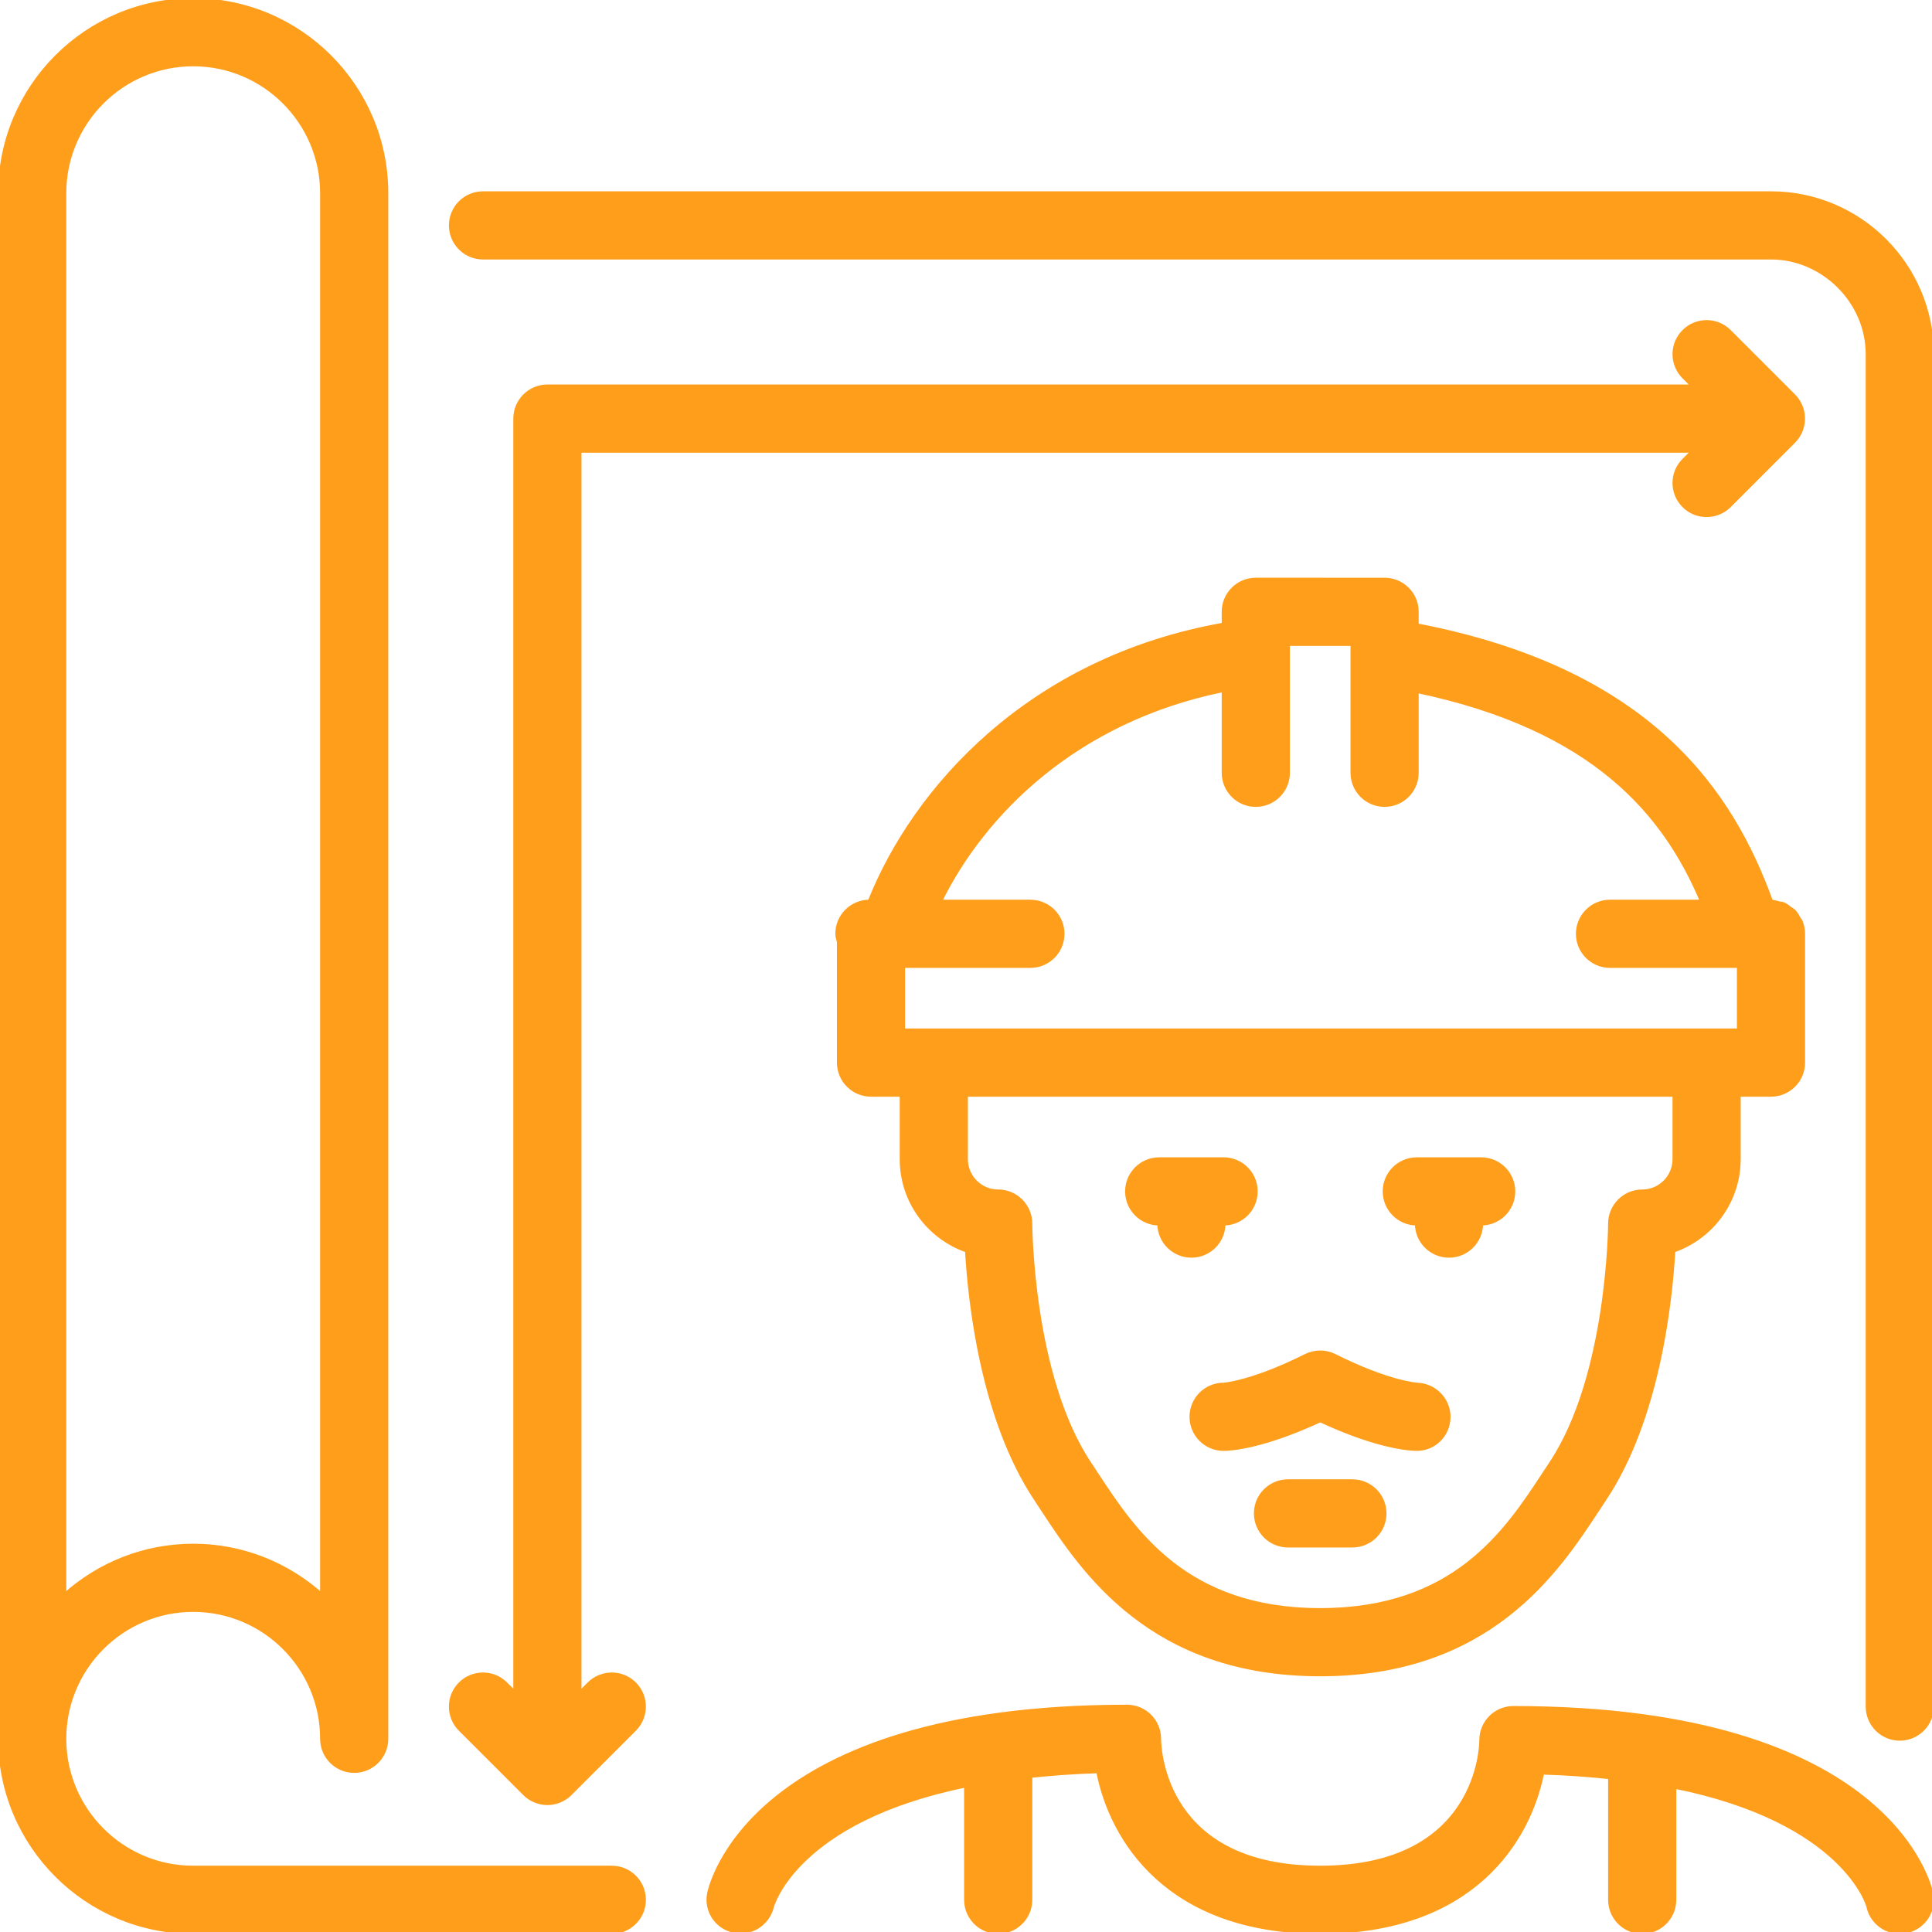
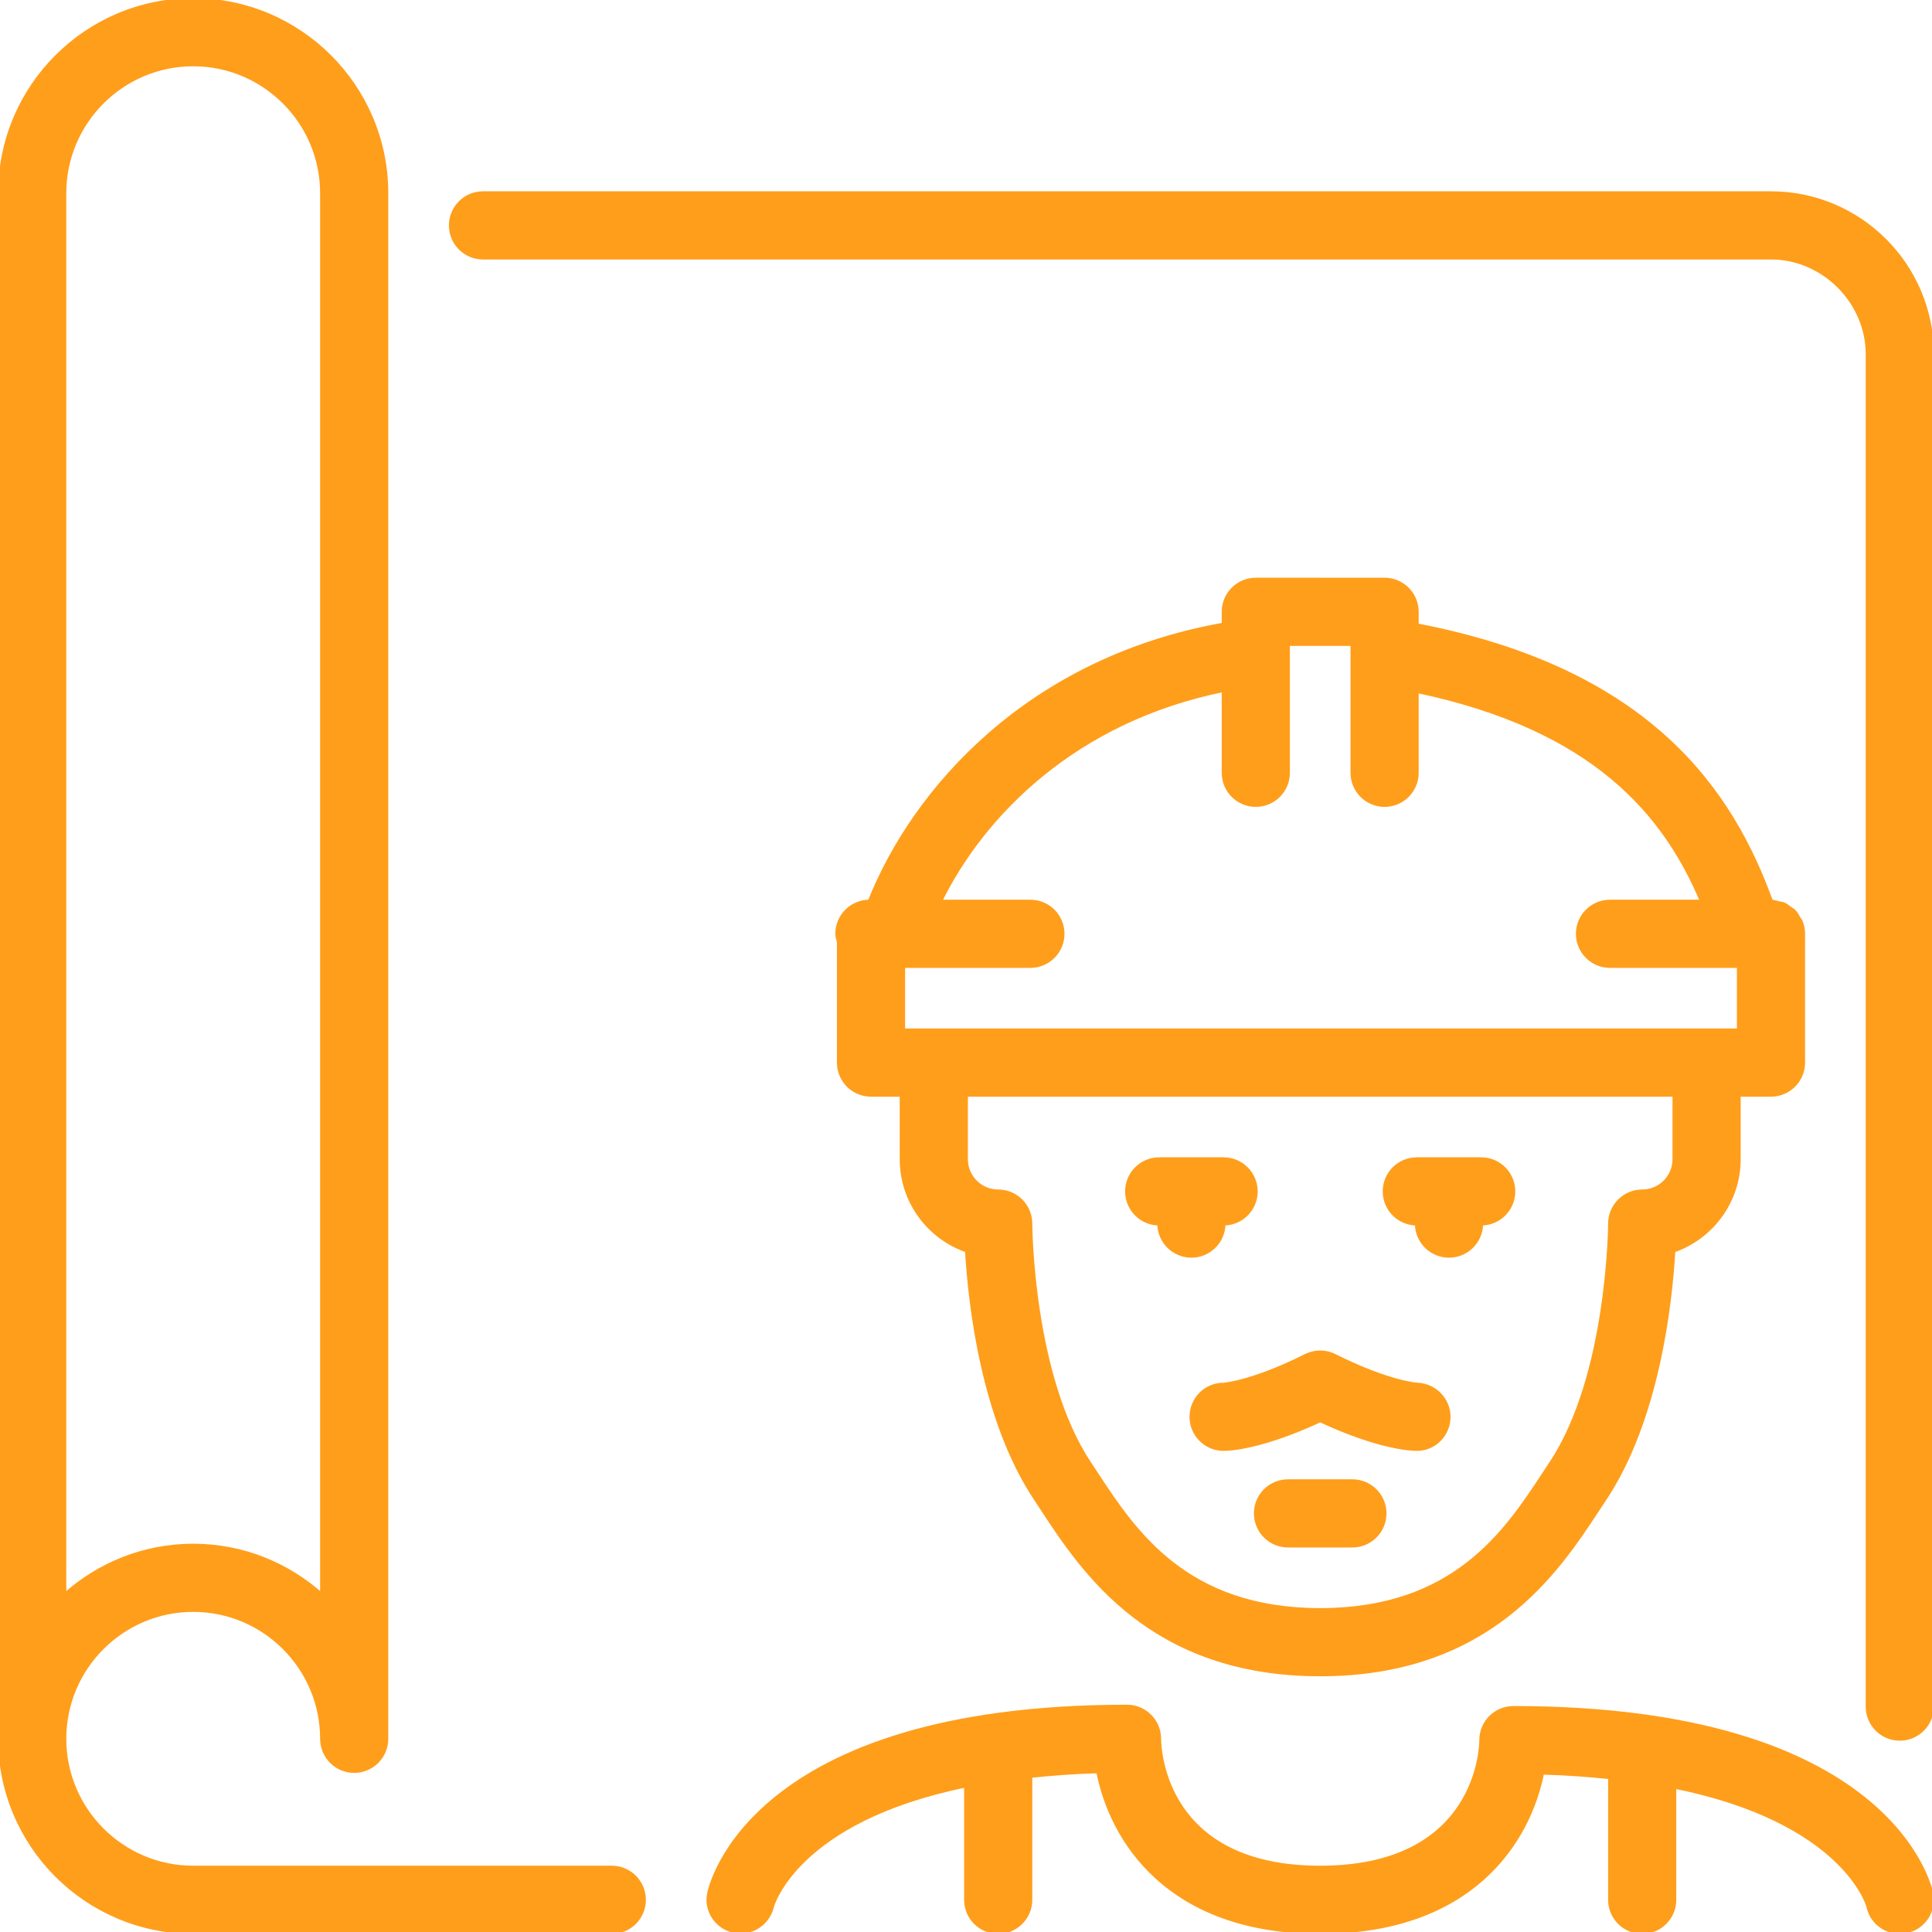
<svg xmlns="http://www.w3.org/2000/svg" fill="#ff9e1b" height="64px" width="64px" version="1.1" id="Layer_1" viewBox="0 0 512 512" xml:space="preserve" stroke="#ff9e1b">
  <g id="SVGRepo_bgCarrier" stroke-width="0" />
  <g id="SVGRepo_tracerCarrier" stroke-linecap="round" stroke-linejoin="round" />
  <g id="SVGRepo_iconCarrier">
    <g>
      <g>
        <g>
          <path d="M315.733,375.467c0,4.71,3.814,8.533,8.533,8.533c1.63,0,10.078-0.393,25.6-7.595c15.514,7.202,23.962,7.595,25.6,7.595 c4.642,0,8.346-3.721,8.439-8.363c0.094-4.642-3.627-8.508-8.26-8.704c-0.077,0-7.467-0.384-21.965-7.637 c-2.398-1.195-5.231-1.195-7.637,0c-14.49,7.253-21.888,7.637-21.777,7.637C319.548,366.933,315.733,370.756,315.733,375.467z" />
-           <path d="M136.533,110.933v337.801l-2.5-2.5c-3.337-3.337-8.738-3.337-12.075,0c-3.328,3.328-3.328,8.73,0,12.066l17.067,17.058 c0.785,0.794,1.732,1.417,2.773,1.852c1.05,0.427,2.15,0.657,3.268,0.657c1.109,0,2.21-0.23,3.26-0.657 c1.041-0.435,1.988-1.058,2.773-1.852l17.067-17.058c3.328-3.337,3.328-8.738,0-12.066c-3.336-3.337-8.738-3.337-12.075,0 l-2.492,2.5V119.467h295.125l-2.492,2.5c-3.336,3.328-3.336,8.73,0,12.066c1.664,1.664,3.849,2.5,6.033,2.5 c2.176,0,4.361-0.836,6.033-2.5l17.058-17.067c0.785-0.785,1.417-1.732,1.843-2.773c0.862-2.091,0.862-4.437,0-6.528 c-0.427-1.041-1.058-1.98-1.843-2.773L458.3,87.834c-3.336-3.337-8.738-3.337-12.066,0c-3.336,3.328-3.336,8.73,0,12.066 l2.492,2.5H145.067C140.348,102.4,136.533,106.223,136.533,110.933z" />
          <path d="M307.2,324.267c0,4.71,3.814,8.533,8.533,8.533c4.71,0,8.533-3.823,8.533-8.533c4.71,0,8.533-3.823,8.533-8.533 s-3.823-8.533-8.533-8.533H307.2c-4.719,0-8.533,3.823-8.533,8.533S302.481,324.267,307.2,324.267z" />
          <path d="M358.4,392.533h-17.067c-4.719,0-8.533,3.823-8.533,8.533c0,4.71,3.814,8.533,8.533,8.533H358.4 c4.71,0,8.533-3.823,8.533-8.533C366.933,396.356,363.11,392.533,358.4,392.533z" />
          <path d="M375.467,324.267c0,4.71,3.814,8.533,8.533,8.533c4.71,0,8.533-3.823,8.533-8.533c4.71,0,8.533-3.823,8.533-8.533 s-3.823-8.533-8.533-8.533h-17.067c-4.719,0-8.533,3.823-8.533,8.533S370.748,324.267,375.467,324.267z" />
          <path d="M401.067,452.617c-4.719,0-8.533,3.823-8.533,8.533c0,1.382-0.486,33.783-42.667,33.783 c-41.037,0-42.624-30.686-42.667-34.133c0-4.71-3.823-8.533-8.533-8.533c-99.721,0-110.37,47.505-110.771,49.519 c-0.913,4.557,2.005,8.917,6.545,9.924c4.557,1.041,9.062-1.903,10.155-6.409c0.068-0.282,6.281-22.903,51.405-32.111v30.276 c0,4.71,3.814,8.533,8.533,8.533c4.71,0,8.533-3.823,8.533-8.533v-32.811c5.572-0.58,11.426-1.05,17.937-1.229 C294.528,487.595,309.53,512,349.867,512c40.286,0,55.296-24.183,58.846-42.214c6.511,0.171,12.373,0.631,17.954,1.212v32.469 c0,4.71,3.814,8.533,8.533,8.533c4.71,0,8.533-3.823,8.533-8.533v-29.961c45.107,9.114,51.328,31.497,51.362,31.65 c0.819,4.045,4.378,6.844,8.363,6.844c0.555,0,1.118-0.06,1.69-0.171c4.625-0.93,7.612-5.427,6.682-10.052 C511.42,499.772,500.77,452.617,401.067,452.617z" />
          <path d="M469.333,51.2H128c-4.719,0-8.533,3.823-8.533,8.533s3.814,8.533,8.533,8.533h341.333c13.875,0,25.6,11.725,25.6,25.6 v358.4c0,4.71,3.814,8.533,8.533,8.533c4.71,0,8.533-3.823,8.533-8.533v-358.4C512,70.34,492.851,51.2,469.333,51.2z" />
          <path d="M256.239,331.426c0.802,13.858,4.156,44.689,18.261,65.835l1.818,2.773c10.743,16.341,28.706,43.699,73.549,43.699 c44.834,0,62.797-27.358,73.54-43.699l1.826-2.773c14.097-21.146,17.451-51.977,18.253-65.835 c10.052-3.456,17.314-13.013,17.314-24.226v-17.067h8.533c4.71,0,8.533-3.823,8.533-8.533v-34.133 c0-1.178-0.239-2.295-0.674-3.319c-0.111-0.265-0.333-0.452-0.469-0.7c-0.393-0.717-0.785-1.434-1.348-2.005 c-0.282-0.282-0.657-0.418-0.964-0.657c-0.563-0.427-1.092-0.896-1.741-1.169c-0.41-0.179-0.887-0.171-1.323-0.273 c-0.649-0.162-1.271-0.41-1.963-0.41c-10.513-28.962-31.864-61.295-93.918-73.242v-3.558c0-4.71-3.823-8.533-8.533-8.533H332.8 c-4.719,0-8.533,3.823-8.533,8.533v3.379c-51.439,9.097-81.929,43.511-93.815,73.421H230.4c-4.719,0-8.533,3.823-8.533,8.533 c0,0.759,0.239,1.442,0.427,2.142V281.6c0,4.71,3.823,8.533,8.533,8.533h8.107V307.2 C238.933,318.413,246.187,327.97,256.239,331.426z M443.733,307.2c0,4.702-3.831,8.533-8.533,8.533 c-4.71,0-8.525,3.823-8.533,8.525c0,0.401-0.239,40.44-15.642,63.539l-1.886,2.867c-9.984,15.189-23.646,36.002-59.273,36.002 c-35.635,0-49.297-20.813-59.281-36.002l-1.886-2.867c-15.403-23.1-15.633-63.138-15.633-63.539 c-0.008-4.702-3.831-8.525-8.533-8.525c-4.71,0-8.533-3.831-8.533-8.533v-17.067h187.733V307.2z M239.36,256h33.707 c4.71,0,8.533-3.823,8.533-8.533s-3.823-8.533-8.533-8.533h-23.953c11.426-23.305,35.942-48.111,75.153-56.047V204.8 c0,4.71,3.814,8.533,8.533,8.533c4.71,0,8.533-3.823,8.533-8.533v-31.94v-2.193H358.4v2.193v31.94 c0,4.71,3.814,8.533,8.533,8.533c4.71,0,8.533-3.823,8.533-8.533v-21.658c47.053,9.89,65.766,32.512,75.58,55.791h-24.38 c-4.719,0-8.533,3.823-8.533,8.533s3.814,8.533,8.533,8.533H460.8v17.067H239.36V256z" />
          <path d="M162.133,494.933H51.2c-18.825,0-34.133-15.317-34.133-34.133c0-18.824,15.309-34.133,34.133-34.133 c18.816,0,34.133,15.309,34.133,34.133c0,4.71,3.814,8.533,8.533,8.533c4.71,0,8.533-3.823,8.533-8.533V51.2 C102.4,22.963,79.428,0,51.2,0C22.963,0,0,22.963,0,51.2v409.6C0,489.028,22.963,512,51.2,512h110.933 c4.71,0,8.533-3.823,8.533-8.533C170.667,498.756,166.844,494.933,162.133,494.933z M17.067,51.2 c0-18.825,15.309-34.133,34.133-34.133c18.816,0,34.133,15.309,34.133,34.133v371.541C76.262,414.601,64.316,409.6,51.2,409.6 c-13.124,0-25.062,5.001-34.133,13.141V51.2z" />
        </g>
      </g>
    </g>
  </g>
</svg>